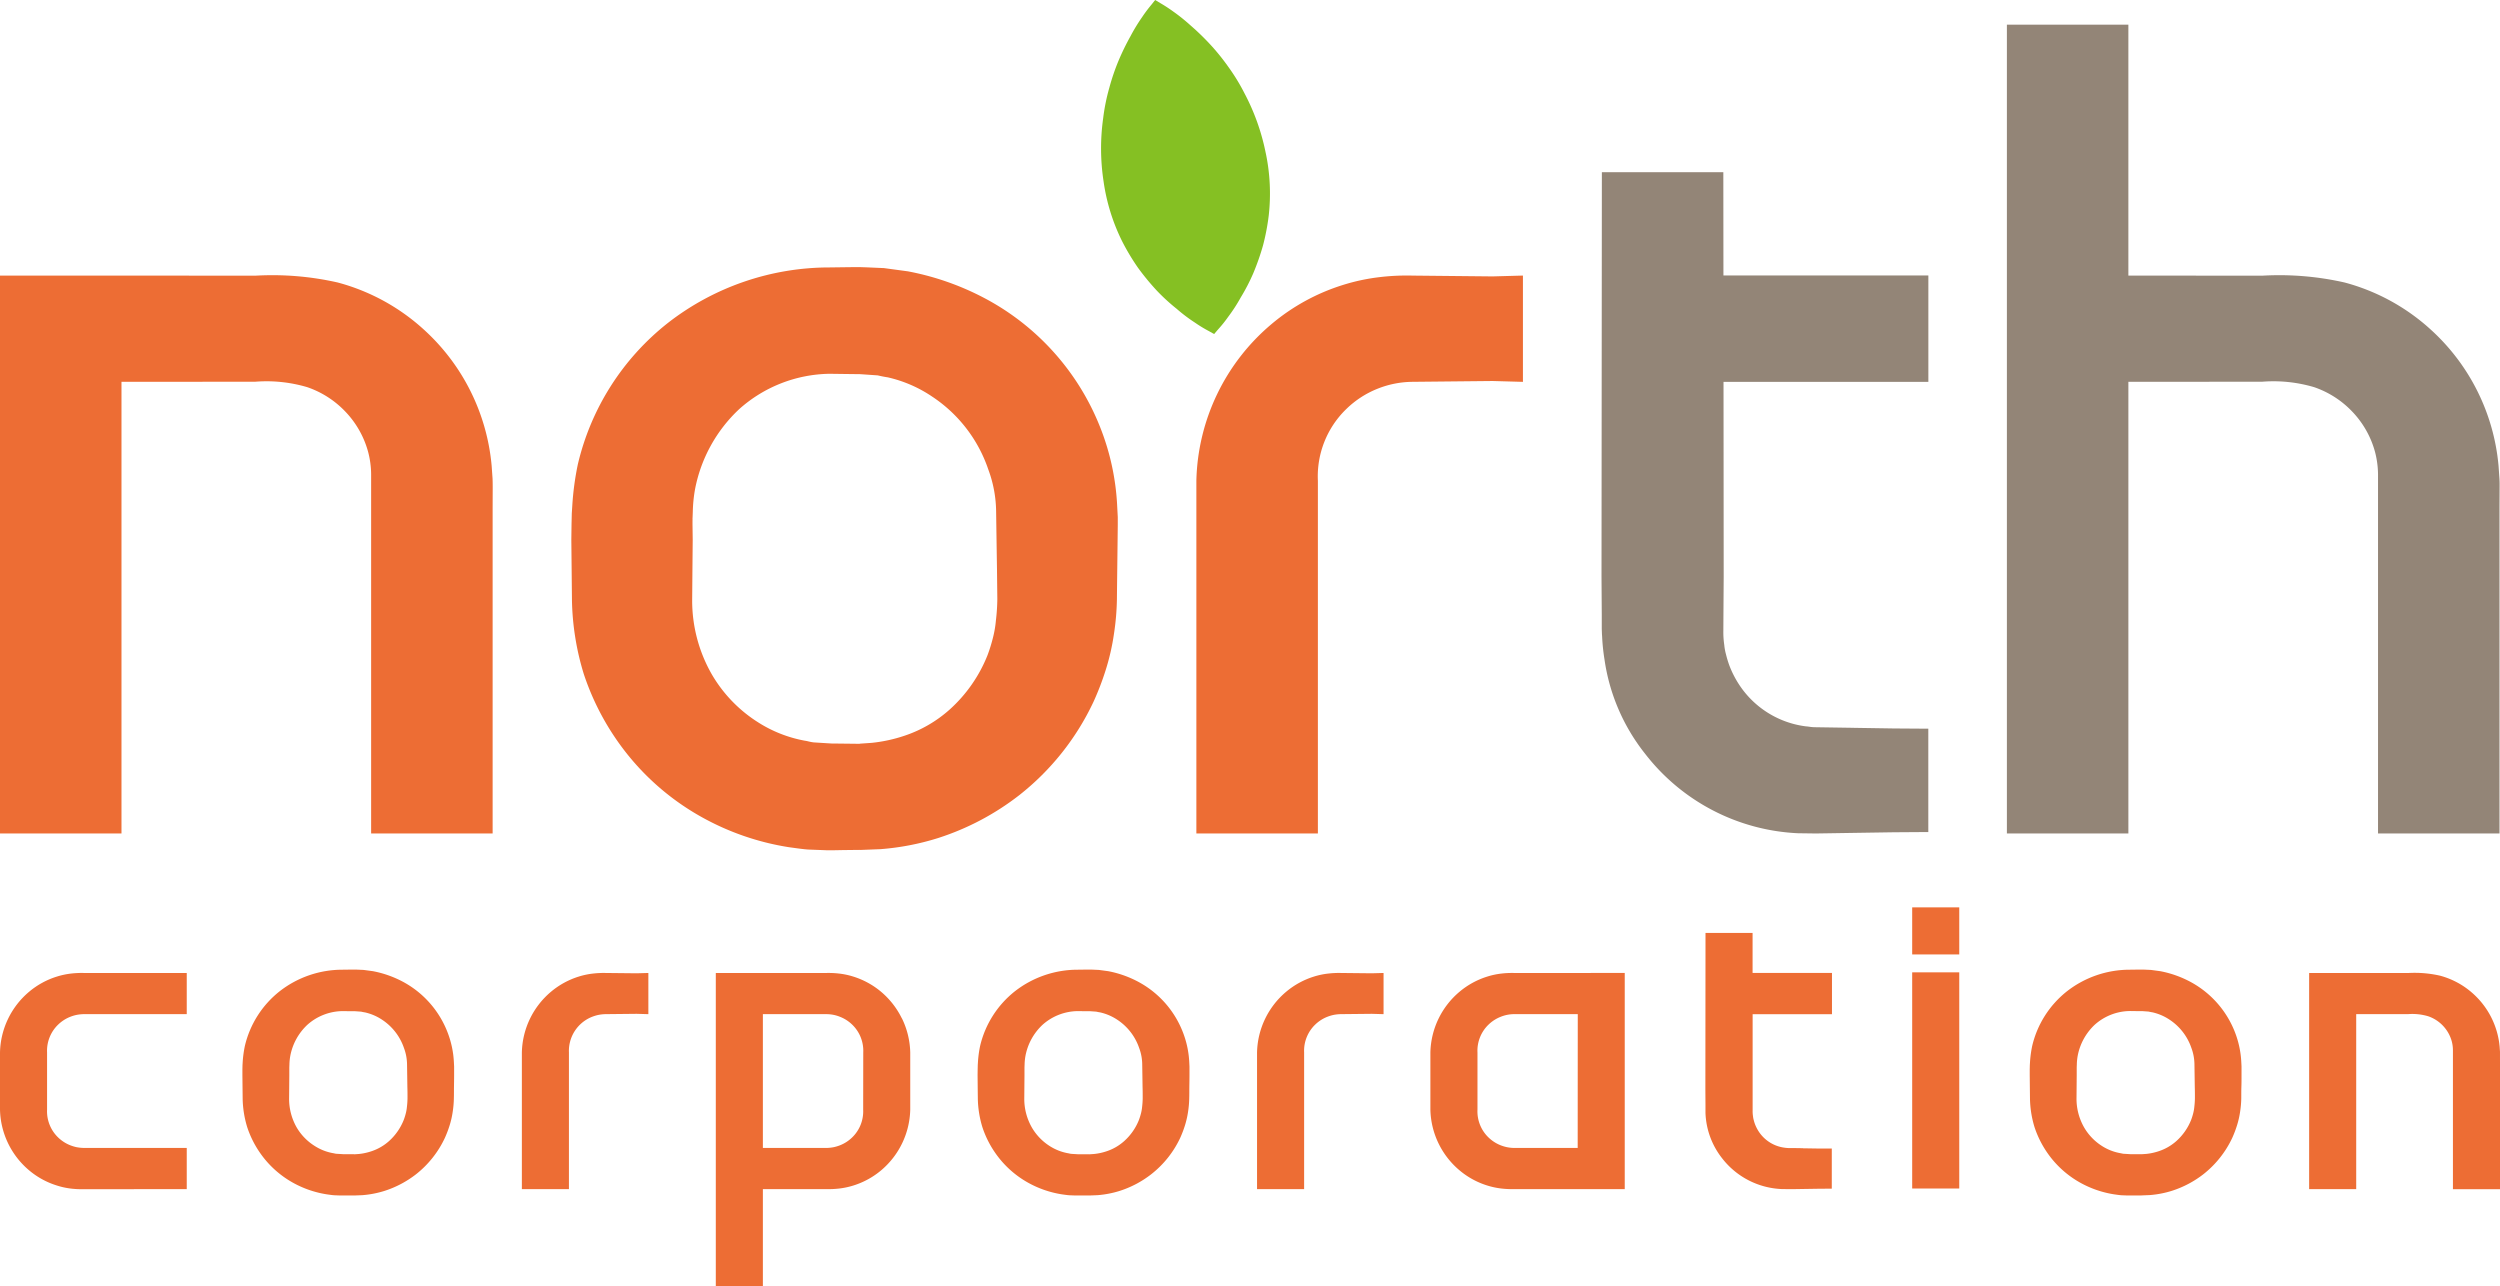
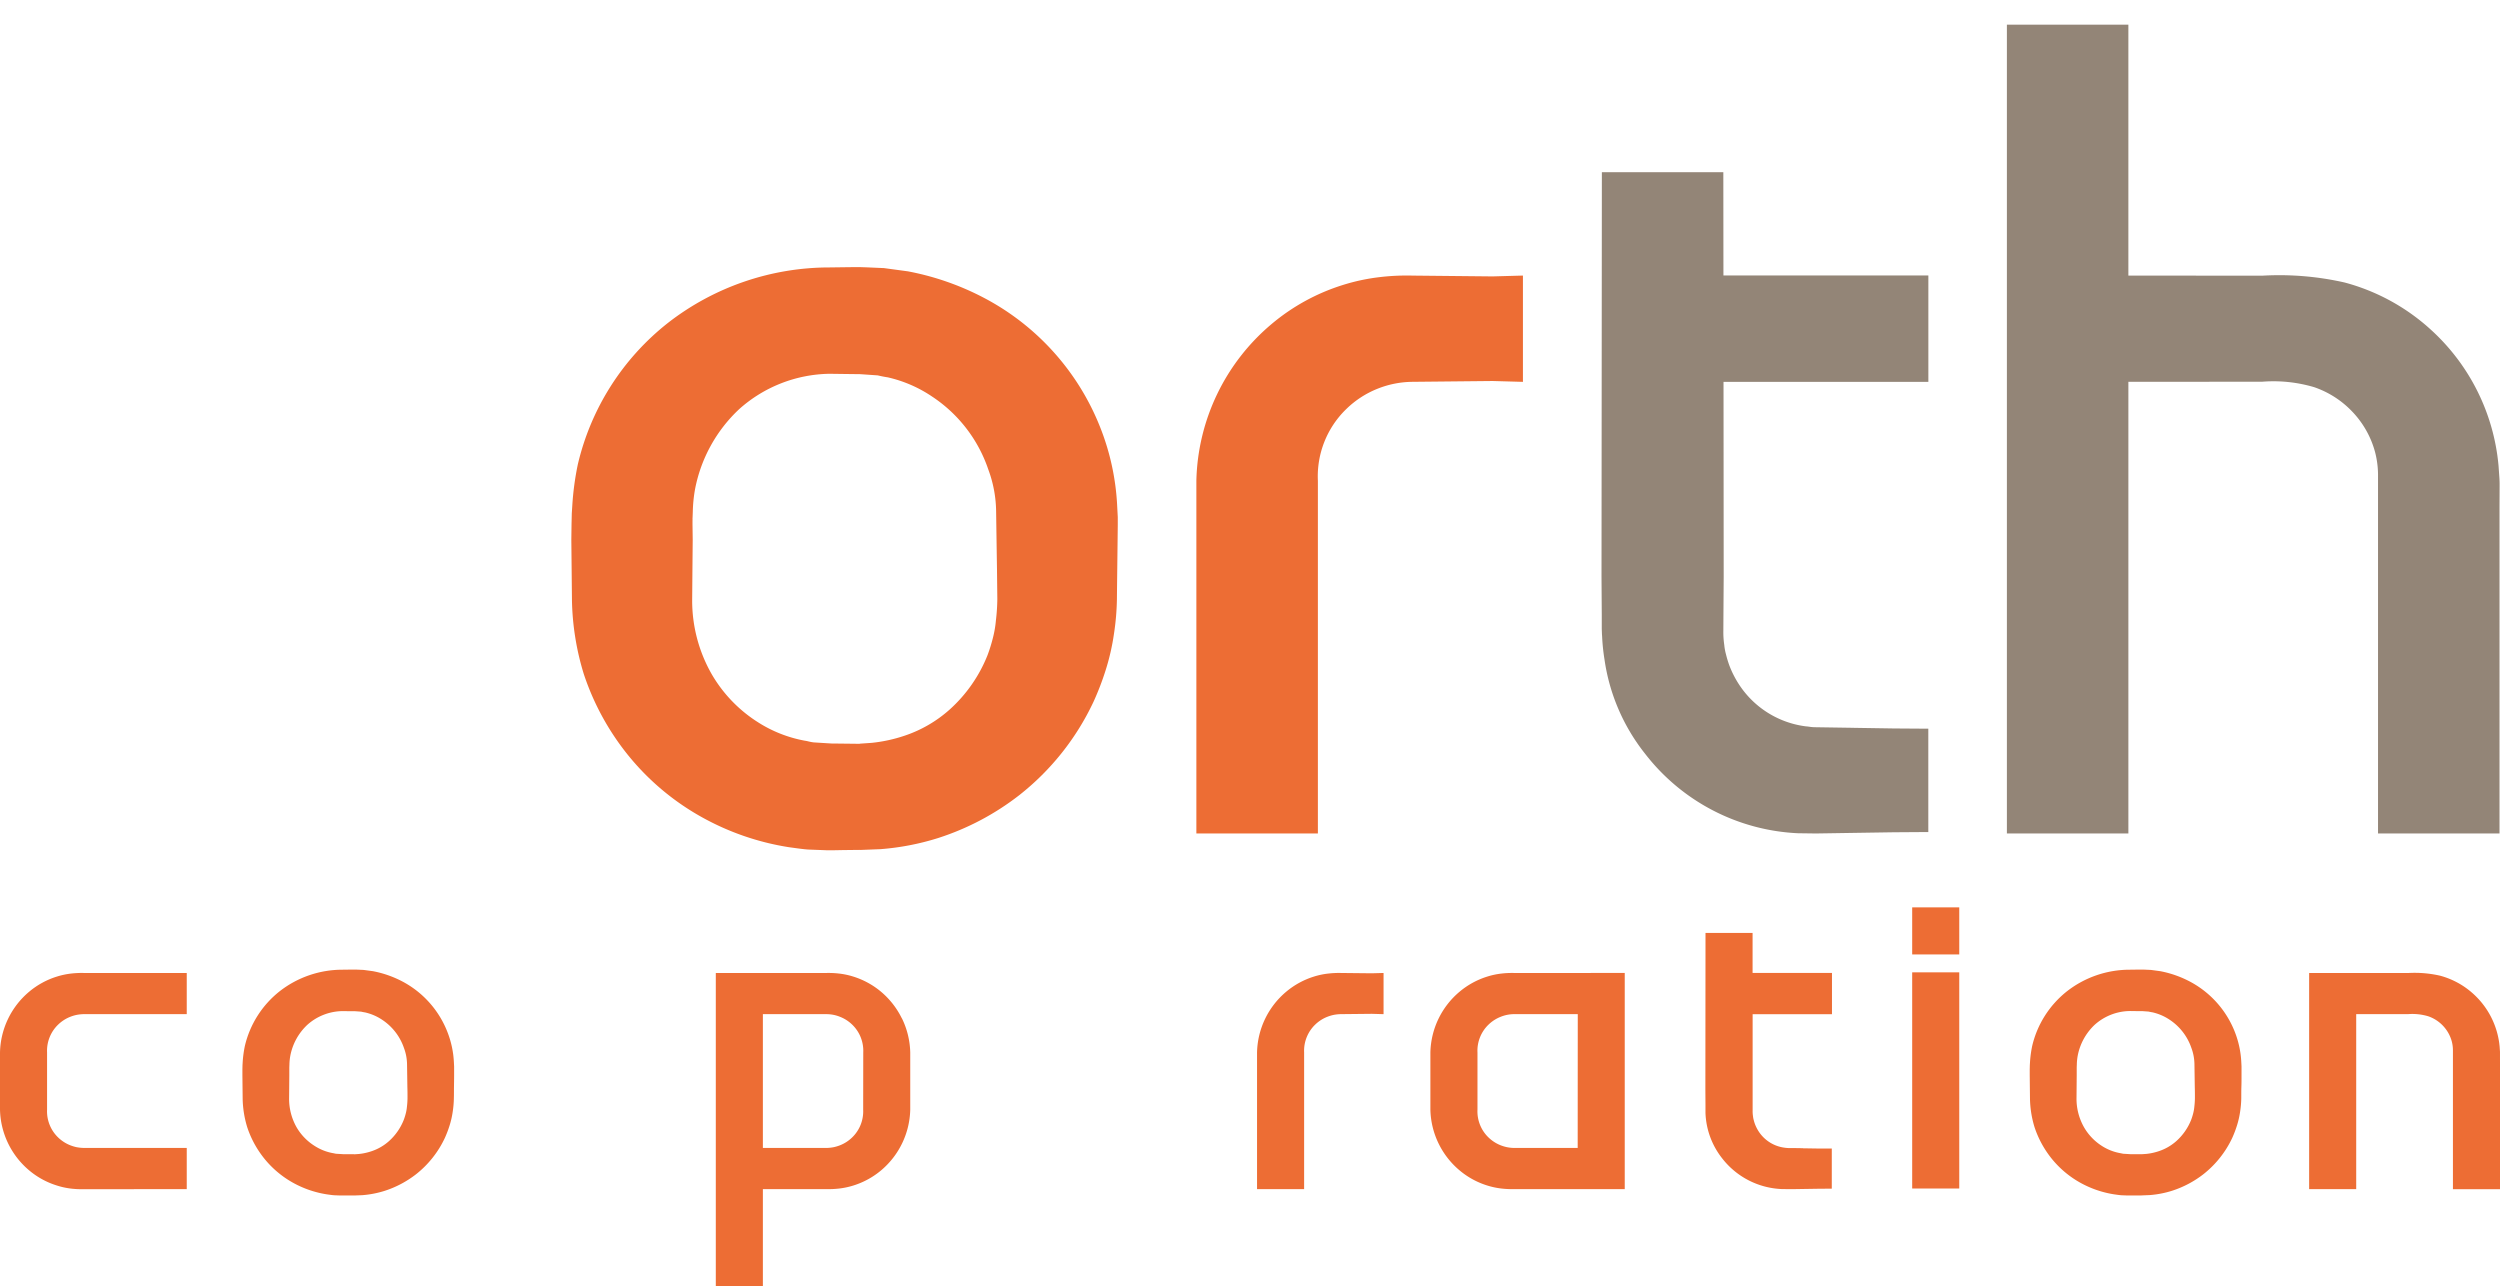
<svg xmlns="http://www.w3.org/2000/svg" viewBox="0 0 147.016 75.645">
  <defs>
    <style>.cls-1{fill:#85c023;}.cls-2{fill:#938577;}.cls-3{fill:#ed6d34;}</style>
  </defs>
  <title>アセット 1</title>
  <g id="レイヤー_2" data-name="レイヤー 2">
    <g id="レイヤー_1-2" data-name="レイヤー 1">
-       <path class="cls-1" d="M74.429,8.98a12.834,12.834,0,0,0-1.249-3.5,11.607,11.607,0,0,0-.944-1.545A12.847,12.847,0,0,0,71.155,2.6a14.531,14.531,0,0,0-1.137-1.1A10.857,10.857,0,0,0,69,.682a8.944,8.944,0,0,0-.778-.506L67.931,0l-.21.264a8.608,8.608,0,0,0-.557.742,10.764,10.764,0,0,0-.681,1.118,14.771,14.771,0,0,0-.694,1.418,12.9,12.9,0,0,0-.557,1.631,11.636,11.636,0,0,0-.358,1.774,12.843,12.843,0,0,0,.022,3.714,11.542,11.542,0,0,0,1.092,3.526,13.313,13.313,0,0,0,.925,1.547,14.587,14.587,0,0,0,1.1,1.34,11.466,11.466,0,0,0,1.184,1.087,9.379,9.379,0,0,0,1.072.81,7.732,7.732,0,0,0,.822.5l.307.174.23-.269a7.54,7.54,0,0,0,.6-.748,9.515,9.515,0,0,0,.731-1.128,11.542,11.542,0,0,0,.74-1.426,14.49,14.49,0,0,0,.572-1.633,13.2,13.2,0,0,0,.339-1.771,11.541,11.541,0,0,0-.179-3.687" />
      <path class="cls-2" d="M109.006,42.8l-1.444-.022-.781-.012c-.29,0-.383-.04-.588-.052a5.521,5.521,0,0,1-3.93-2.467,5.837,5.837,0,0,1-.579-1.149,6.354,6.354,0,0,1-.186-.622,3.2,3.2,0,0,1-.1-.548,5.163,5.163,0,0,1-.054-.85l.005-.928.015-2.227-.01-11.467H113.4V16.2H101.349l-.006-6.074H94.2l-.021,23.793.015,2.227,0,.555,0,.277.011.319.01.138a11.962,11.962,0,0,0,.139,1.342,11.536,11.536,0,0,0,2.383,5.542A12.063,12.063,0,0,0,105.733,49l1.048.014.781-.012,1.444-.023,2.346-.036,2.045-.014V42.852l-2.045-.014-2.346-.037" />
      <path class="cls-3" d="M50.554,49.979l-.966.011L49.06,50l-.462,0-.33-.013-.735-.028c-.285-.017-.733-.083-1.126-.136a15.434,15.434,0,0,1-5.15-1.777,14.872,14.872,0,0,1-5.144-4.756,15.206,15.206,0,0,1-1.785-3.661,15.682,15.682,0,0,1-.693-4.315q-.018-1.74-.037-3.57l.012-.915.015-.641.03-.462a16.836,16.836,0,0,1,.323-2.408,14.915,14.915,0,0,1,5.3-8.328,15.478,15.478,0,0,1,9.5-3.263l1.008-.013.505-.006.252,0,.41.013,1.029.045,1.406.19a15.972,15.972,0,0,1,4.8,1.735,14.7,14.7,0,0,1,6.5,7.411A14.413,14.413,0,0,1,65.7,29.811l.032.591,0,.463-.01.9q-.01.89-.021,1.756t-.019,1.709a15.111,15.111,0,0,1-.172,2.032,13.338,13.338,0,0,1-.487,2.136,16.217,16.217,0,0,1-.716,1.867,15.193,15.193,0,0,1-4.363,5.492,15.483,15.483,0,0,1-4.764,2.521,15.109,15.109,0,0,1-3.4.658l-1.223.048m0-6.251.708-.049a8.863,8.863,0,0,0,1.936-.422,7.578,7.578,0,0,0,2.64-1.532,8.55,8.55,0,0,0,2.232-3.2,9.44,9.44,0,0,0,.321-1.035,6.383,6.383,0,0,0,.171-1,11.739,11.739,0,0,0,.084-1.271q-.01-.842-.019-1.709-.026-1.659-.051-3.4a7.328,7.328,0,0,0-.466-2.522,8.336,8.336,0,0,0-3.3-4.273A7.693,7.693,0,0,0,52.2,22.189c-.194-.029-.387-.067-.581-.114l-.981-.068L50.508,22l-.063,0-.031,0c-.153,0,.172,0,.128,0l-.252,0-.505-.006-1.008-.013a8.147,8.147,0,0,0-5.3,2.072,8.685,8.685,0,0,0-2.606,4.726,8.565,8.565,0,0,0-.13,1.308l-.017.463,0,.058v.029c0,.048.008-.322,0-.152v.116l0,.23.012.915q-.017,1.812-.032,3.541a8.723,8.723,0,0,0,1.147,4.356,8.238,8.238,0,0,0,2.7,2.815,7.694,7.694,0,0,0,2.779,1.1c.189.026.288.074.526.1l.735.046.329.02h.019l-.149,0h.274l.528.006.966.011" />
      <path class="cls-3" d="M77.5,49.013H70.354V28.276a12.4,12.4,0,0,1,4.43-9.226,12.132,12.132,0,0,1,4.172-2.287,11.737,11.737,0,0,1,2.244-.474,13.593,13.593,0,0,1,1.876-.082l4.7.048,1.782-.05v6.251l-1.782-.05-4.7.048a5.66,5.66,0,0,0-2.053.4,5.6,5.6,0,0,0-1.852,1.2A5.509,5.509,0,0,0,77.5,28.276Z" />
      <path class="cls-2" d="M146.992,28.732c0-.2.005-.335-.009-.579l-.053-.765a12.29,12.29,0,0,0-3.992-8.011,12.163,12.163,0,0,0-5.063-2.765,17.391,17.391,0,0,0-4.845-.4l-7.868-.006V1.451h-7.144V49.013h7.144V22.454l7.868-.006a8.432,8.432,0,0,1,3.057.32,5.59,5.59,0,0,1,2.249,1.447,5.5,5.5,0,0,1,1.326,2.344,5.339,5.339,0,0,1,.181,1.322l0,1.944,0,19.188h7.144l0-19.188Z" />
-       <path class="cls-3" d="M28.974,28.732c0-.2,0-.335-.008-.579l-.054-.765a12.29,12.29,0,0,0-3.992-8.011,12.163,12.163,0,0,0-5.063-2.765,17.388,17.388,0,0,0-4.845-.4l-7.868-.006v0H0V49.013H7.144V22.454l7.868-.006a8.432,8.432,0,0,1,3.057.32,5.59,5.59,0,0,1,2.249,1.447,5.5,5.5,0,0,1,1.326,2.344,5.292,5.292,0,0,1,.181,1.322l0,1.944,0,19.188h7.145l0-19.188Z" />
      <path class="cls-3" d="M106.031,67.522l-.559-.009-.3,0a2.186,2.186,0,0,1-.228-.021,2.141,2.141,0,0,1-1.522-.955,2.271,2.271,0,0,1-.224-.446,2.161,2.161,0,0,1-.072-.241,1.22,1.22,0,0,1-.039-.212,1.886,1.886,0,0,1-.021-.33l0-.359,0-.863,0-4.443h4.666V57.216h-4.669l0-2.353h-2.768l-.008,9.219.006.863v.322l0,.124,0,.053a4.564,4.564,0,0,0,.977,2.668,4.671,4.671,0,0,0,3.484,1.811l.406.006.3,0,.559-.009.91-.014.792-.006V67.541l-.792,0-.91-.014" />
      <path class="cls-3" d="M20.825,70.3l-.374,0-.2,0h-.18l-.128,0-.284-.011c-.111-.006-.285-.032-.436-.053a5.983,5.983,0,0,1-2-.688,5.766,5.766,0,0,1-1.993-1.843,5.884,5.884,0,0,1-.692-1.419,6.066,6.066,0,0,1-.268-1.671q-.007-.675-.015-1.384l0-.354.006-.248.011-.18a6.677,6.677,0,0,1,.126-.933,5.782,5.782,0,0,1,2.053-3.227,6,6,0,0,1,3.681-1.264l.39-.005.2,0,.1,0,.16,0,.4.018.544.073a6.2,6.2,0,0,1,1.859.672A5.7,5.7,0,0,1,26.3,60.66a5.606,5.606,0,0,1,.393,1.828l.012.229v.18l0,.347c0,.229-.005.457-.008.68s0,.445-.007.663a5.818,5.818,0,0,1-.067.787,5.089,5.089,0,0,1-.189.827,6.237,6.237,0,0,1-.277.724,5.9,5.9,0,0,1-1.69,2.128,6,6,0,0,1-1.846.976,5.828,5.828,0,0,1-1.319.255l-.474.019m0-2.422.274-.019a3.376,3.376,0,0,0,.75-.164,2.93,2.93,0,0,0,1.024-.594,3.312,3.312,0,0,0,.864-1.238,3.4,3.4,0,0,0,.125-.4,2.437,2.437,0,0,0,.066-.386,4.74,4.74,0,0,0,.033-.492c0-.218,0-.439-.008-.663q-.009-.644-.019-1.319a2.838,2.838,0,0,0-.181-.977,3.239,3.239,0,0,0-1.277-1.656,3.01,3.01,0,0,0-1.014-.437c-.076-.011-.151-.026-.226-.044l-.38-.027-.049,0-.024,0h-.06l-.2,0-.39-.005a3.154,3.154,0,0,0-2.056.8,3.351,3.351,0,0,0-1.009,1.831,3.2,3.2,0,0,0-.051.506l-.007.18v.033c0,.019,0-.124,0-.058v.134l0,.354q-.006.7-.012,1.372a3.389,3.389,0,0,0,.445,1.688A3.189,3.189,0,0,0,18.5,67.386a2.968,2.968,0,0,0,1.077.426c.073.01.111.028.2.037l.285.017.128.008h.056l.2,0,.374,0" />
-       <path class="cls-3" d="M64.059,70.3l-.374,0-.2,0H63.3l-.128,0-.285-.011c-.11-.006-.284-.032-.436-.053a5.986,5.986,0,0,1-1.995-.688,5.766,5.766,0,0,1-1.993-1.843,5.847,5.847,0,0,1-.692-1.419,6.066,6.066,0,0,1-.268-1.671c-.006-.45-.01-.912-.015-1.384l.005-.354.006-.248.011-.18a6.652,6.652,0,0,1,.125-.933,5.792,5.792,0,0,1,2.053-3.227,6,6,0,0,1,3.681-1.264l.391-.005.2,0,.1,0,.16,0,.4.018.545.073a6.2,6.2,0,0,1,1.859.672,5.688,5.688,0,0,1,2.519,2.872,5.582,5.582,0,0,1,.394,1.828l.012.229v.18l0,.347c0,.229-.005.457-.008.68s0,.445-.007.663a5.818,5.818,0,0,1-.067.787,5.2,5.2,0,0,1-.189.827,6.237,6.237,0,0,1-.277.724A5.888,5.888,0,0,1,67.7,69.053a5.981,5.981,0,0,1-1.845.976,5.828,5.828,0,0,1-1.319.255l-.474.019m0-2.422.274-.019a3.376,3.376,0,0,0,.75-.164,2.918,2.918,0,0,0,1.023-.594,3.3,3.3,0,0,0,.865-1.238,3.6,3.6,0,0,0,.125-.4,2.437,2.437,0,0,0,.066-.386,4.74,4.74,0,0,0,.033-.492c0-.218,0-.439-.008-.663q-.009-.644-.02-1.319a2.813,2.813,0,0,0-.18-.977,3.239,3.239,0,0,0-1.277-1.656,3.019,3.019,0,0,0-1.014-.437c-.076-.011-.151-.026-.226-.044l-.38-.027-.049,0-.024,0h-.061l-.2,0-.391-.005a3.154,3.154,0,0,0-2.055.8,3.351,3.351,0,0,0-1.009,1.831,3.2,3.2,0,0,0-.051.506l-.007.18v.033c0,.019,0-.124,0-.058v.134l0,.354q-.006.7-.012,1.372a3.388,3.388,0,0,0,.444,1.688,3.192,3.192,0,0,0,1.045,1.091,2.971,2.971,0,0,0,1.076.426c.074.01.112.028.2.037l.285.017.128.008h.056l.2,0,.374,0" />
      <path class="cls-3" d="M125.931,70.3l-.374,0-.2,0h-.18l-.128,0-.284-.011c-.111-.006-.285-.032-.436-.053a5.99,5.99,0,0,1-2-.688,5.766,5.766,0,0,1-1.993-1.843,5.884,5.884,0,0,1-.692-1.419,6.066,6.066,0,0,1-.268-1.671q-.008-.675-.015-1.384l0-.354.006-.248.011-.18a6.677,6.677,0,0,1,.126-.933,5.782,5.782,0,0,1,2.053-3.227,6,6,0,0,1,3.681-1.264l.39-.005.2,0,.1,0,.16,0,.4.018.544.073a6.2,6.2,0,0,1,1.859.672,5.7,5.7,0,0,1,2.52,2.872,5.606,5.606,0,0,1,.393,1.828l.012.229v.18l0,.347c0,.229,0,.457-.008.68s-.005.445-.007.663a5.818,5.818,0,0,1-.067.787,5.089,5.089,0,0,1-.189.827,6.237,6.237,0,0,1-.277.724,5.9,5.9,0,0,1-1.69,2.128,6,6,0,0,1-1.846.976,5.828,5.828,0,0,1-1.319.255l-.474.019m0-2.422.274-.019a3.376,3.376,0,0,0,.75-.164,2.93,2.93,0,0,0,1.024-.594,3.312,3.312,0,0,0,.864-1.238,3.4,3.4,0,0,0,.125-.4,2.437,2.437,0,0,0,.066-.386,4.74,4.74,0,0,0,.033-.492c0-.218,0-.439-.008-.663q-.009-.644-.019-1.319a2.838,2.838,0,0,0-.181-.977,3.239,3.239,0,0,0-1.277-1.656,3.01,3.01,0,0,0-1.014-.437c-.076-.011-.151-.026-.226-.044l-.38-.027-.048,0-.025,0h-.06l-.2,0-.39-.005a3.154,3.154,0,0,0-2.056.8,3.358,3.358,0,0,0-1.009,1.831,3.2,3.2,0,0,0-.051.506l-.007.18v.033c0,.019,0-.124,0-.058v.134l0,.354q-.006.7-.012,1.372a3.389,3.389,0,0,0,.445,1.688,3.189,3.189,0,0,0,1.044,1.091,2.968,2.968,0,0,0,1.077.426c.073.01.111.028.2.037l.285.017.128.008h.056l.2,0,.374,0" />
-       <path class="cls-3" d="M33.457,69.929H30.689V61.893a4.8,4.8,0,0,1,1.716-3.574,4.709,4.709,0,0,1,1.616-.886,4.465,4.465,0,0,1,.87-.183,5.315,5.315,0,0,1,.726-.033l1.821.019.69-.019v2.422l-.69-.02-1.821.019a2.424,2.424,0,0,0-.444.049,2.359,2.359,0,0,0-.351.107,2.154,2.154,0,0,0-1.365,2.1Z" />
      <path class="cls-3" d="M76.691,69.929H73.922V61.893a4.8,4.8,0,0,1,1.716-3.574,4.722,4.722,0,0,1,1.617-.886,4.449,4.449,0,0,1,.87-.183,5.308,5.308,0,0,1,.726-.033l1.821.019.69-.019v2.422l-.69-.02-1.821.019a2.424,2.424,0,0,0-.444.049,2.359,2.359,0,0,0-.351.107,2.169,2.169,0,0,0-.718.463,2.137,2.137,0,0,0-.647,1.636Z" />
      <rect class="cls-3" x="112.449" y="57.18" width="2.768" height="12.712" />
      <rect class="cls-3" x="112.449" y="53.359" width="2.768" height="2.768" />
      <path class="cls-3" d="M89.045,57.218a5.288,5.288,0,0,0-.726.031,4.449,4.449,0,0,0-.87.184,4.709,4.709,0,0,0-1.616.886,4.8,4.8,0,0,0-1.717,3.575v3.358a4.8,4.8,0,0,0,1.717,3.574,4.692,4.692,0,0,0,1.616.886,4.523,4.523,0,0,0,.87.184,5.462,5.462,0,0,0,.726.032h6.5V57.216Zm3.733,10.289H89.045a2.331,2.331,0,0,1-.444-.049,2.359,2.359,0,0,1-.351-.107,2.169,2.169,0,0,1-.718-.463,2.13,2.13,0,0,1-.647-1.636V61.894a2.13,2.13,0,0,1,.647-1.637,2.169,2.169,0,0,1,.718-.463,2.136,2.136,0,0,1,.8-.156h3.733Z" />
      <path class="cls-3" d="M53.032,59.882a4.806,4.806,0,0,0-1.224-1.564,4.736,4.736,0,0,0-1.617-.885,4.449,4.449,0,0,0-.87-.184,5.288,5.288,0,0,0-.726-.031l-3.733,0H42.094V75.645h2.768V69.928H48.6a5.462,5.462,0,0,0,.726-.032,4.523,4.523,0,0,0,.87-.184,4.705,4.705,0,0,0,1.617-.886,4.808,4.808,0,0,0,1.715-3.574V61.894a4.8,4.8,0,0,0-.491-2.012m-2.277,5.37a2.137,2.137,0,0,1-.647,1.636,2.169,2.169,0,0,1-.718.463,2.359,2.359,0,0,1-.351.107,2.424,2.424,0,0,1-.444.049H44.862V59.639H48.6a2.136,2.136,0,0,1,.8.156,2.169,2.169,0,0,1,.718.463,2.137,2.137,0,0,1,.647,1.637Z" />
      <path class="cls-3" d="M10.982,69.929V67.506H4.929a2.527,2.527,0,0,1-.445-.048,2.462,2.462,0,0,1-.35-.108,2.169,2.169,0,0,1-.718-.463,2.135,2.135,0,0,1-.648-1.637V61.893a2.134,2.134,0,0,1,.648-1.636,2.169,2.169,0,0,1,.718-.463,2.317,2.317,0,0,1,.35-.107,2.435,2.435,0,0,1,.445-.049h6.053V57.217H4.929a5.477,5.477,0,0,0-.727.032,4.529,4.529,0,0,0-.869.184,4.7,4.7,0,0,0-1.617.886A4.8,4.8,0,0,0,0,61.893v3.358a4.8,4.8,0,0,0,1.716,3.575,4.687,4.687,0,0,0,1.617.886A4.454,4.454,0,0,0,4.2,69.9a5.312,5.312,0,0,0,.727.032Z" />
      <path class="cls-3" d="M147.015,62.071c0-.076,0-.13,0-.225l-.021-.3a4.763,4.763,0,0,0-1.547-3.1,4.714,4.714,0,0,0-1.962-1.071,6.711,6.711,0,0,0-1.877-.155l-3.048,0h-2.768V69.929h2.768V59.638l3.048,0a3.263,3.263,0,0,1,1.184.124,2.165,2.165,0,0,1,1.386,1.469,2.113,2.113,0,0,1,.07.512c0,.252,0,.5,0,.753l0,7.435h2.768l0-7.435Z" />
    </g>
  </g>
</svg>